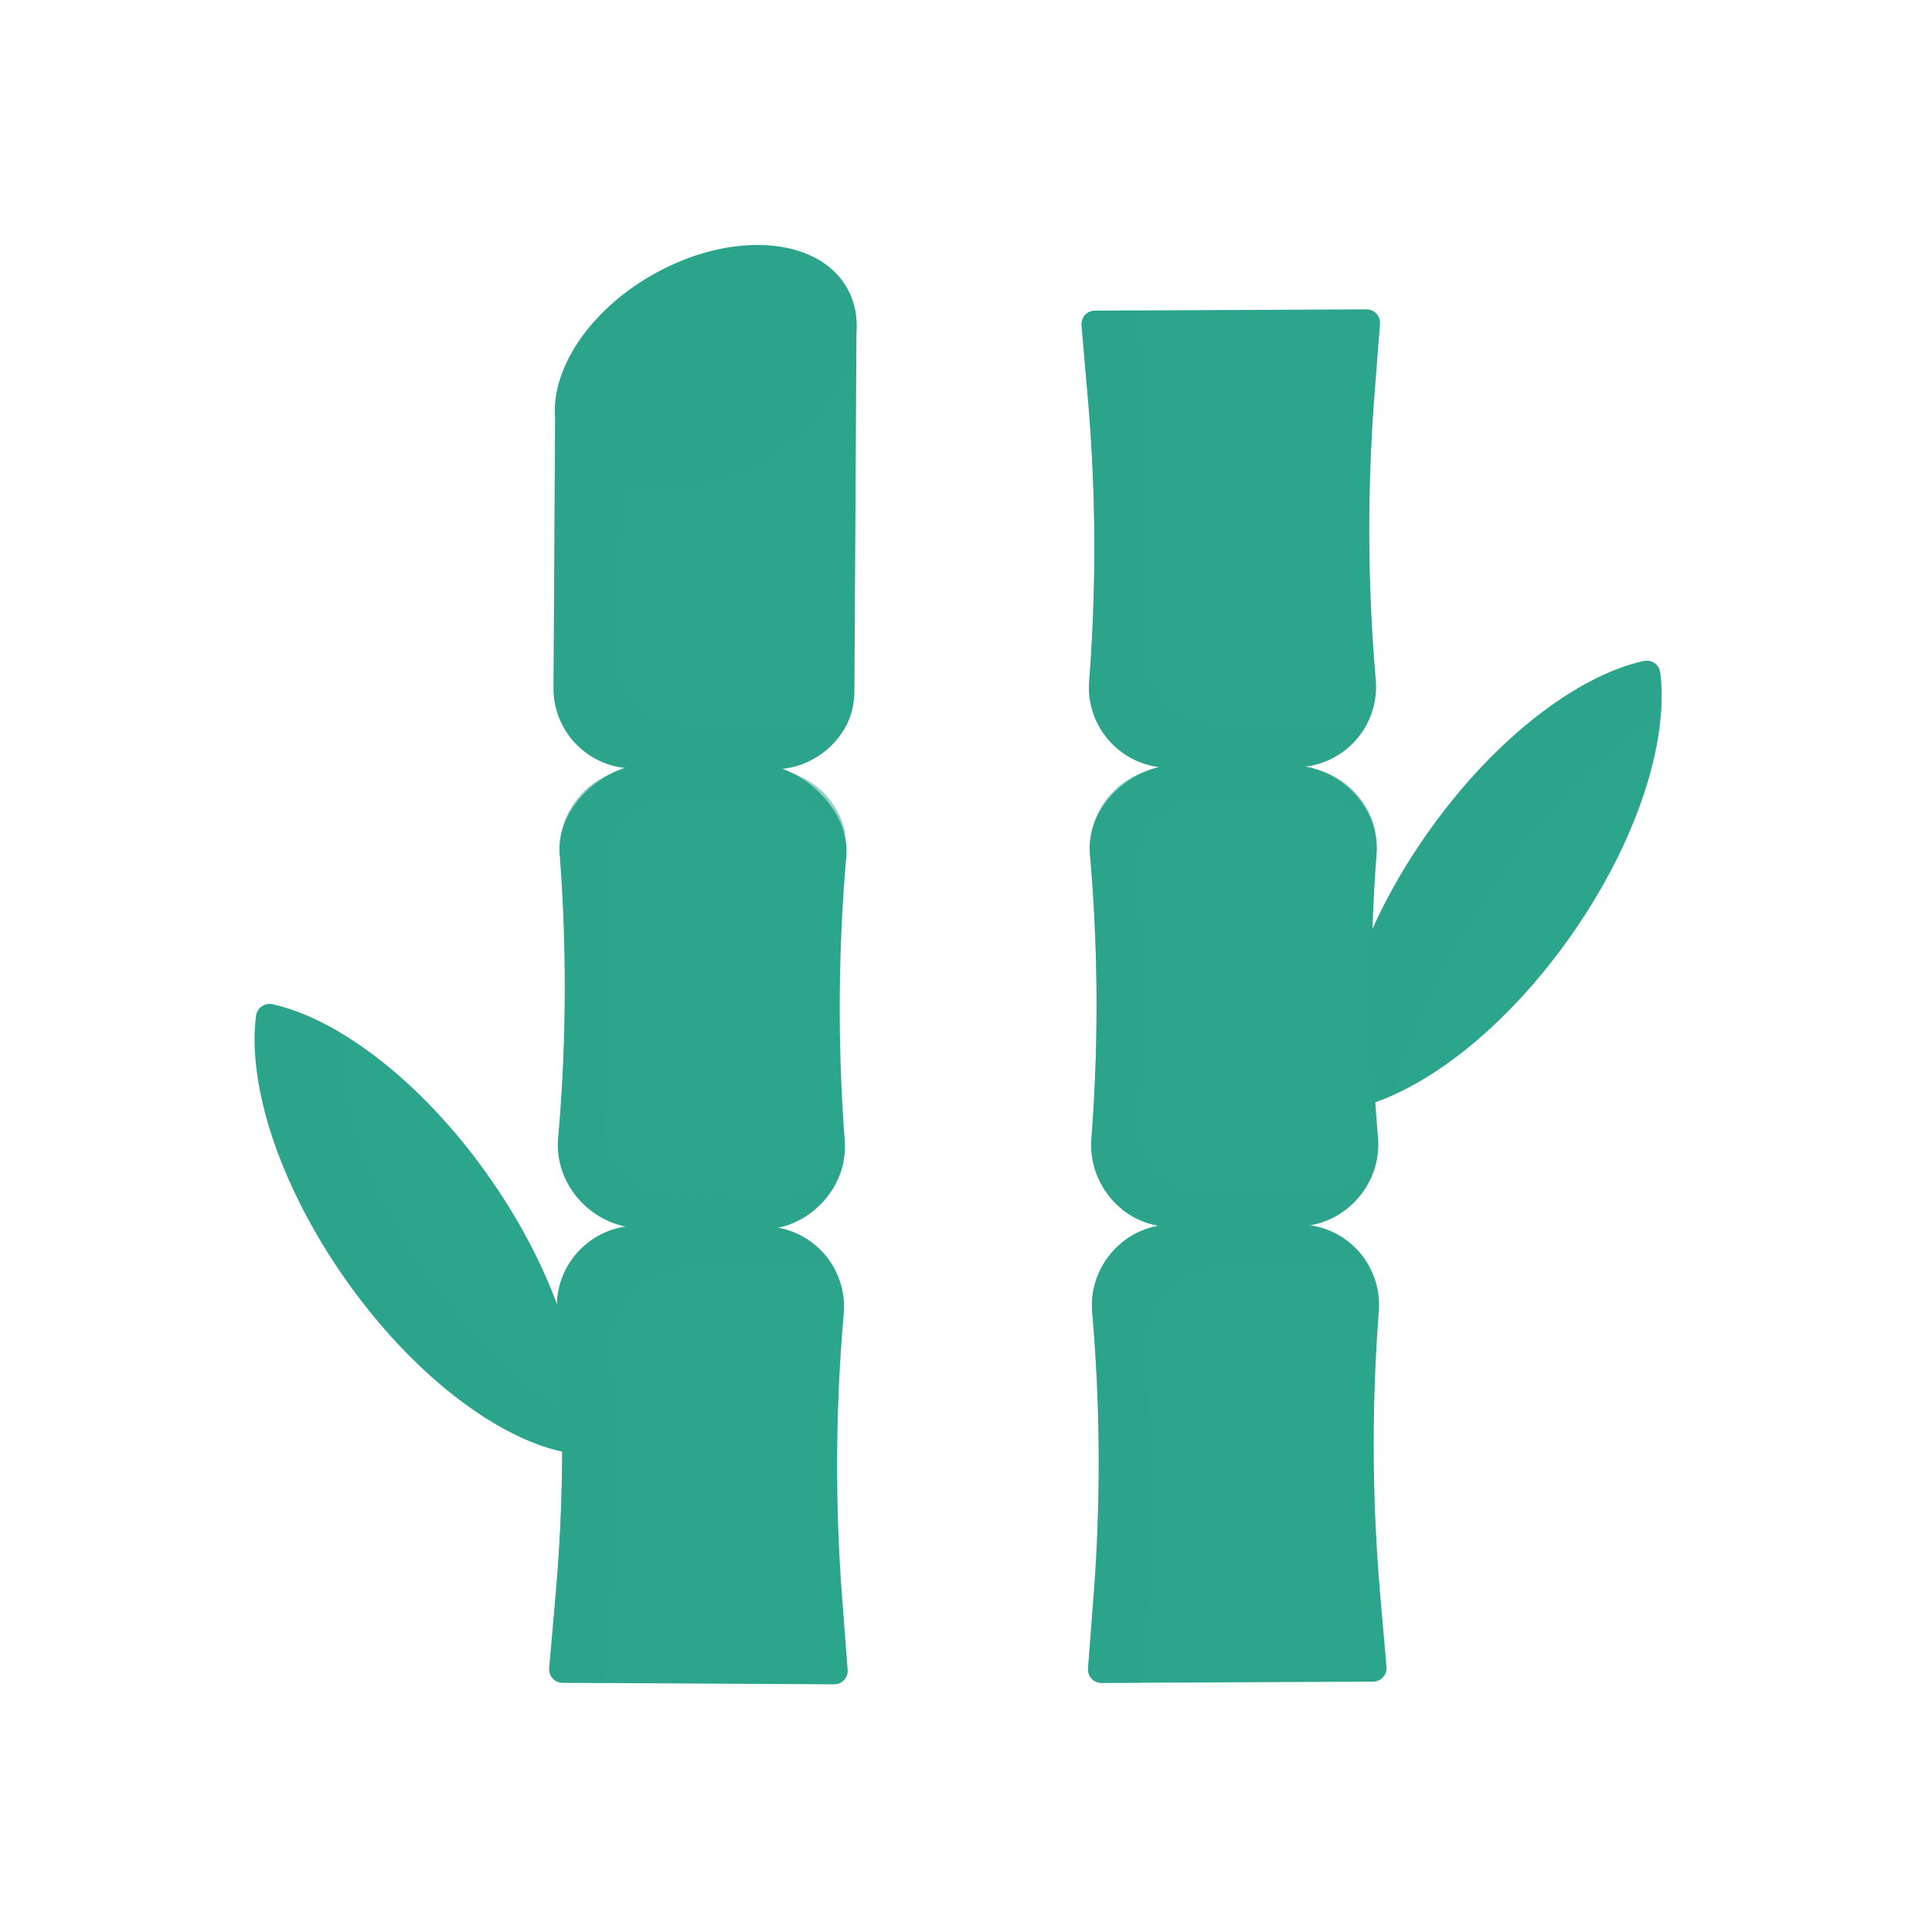
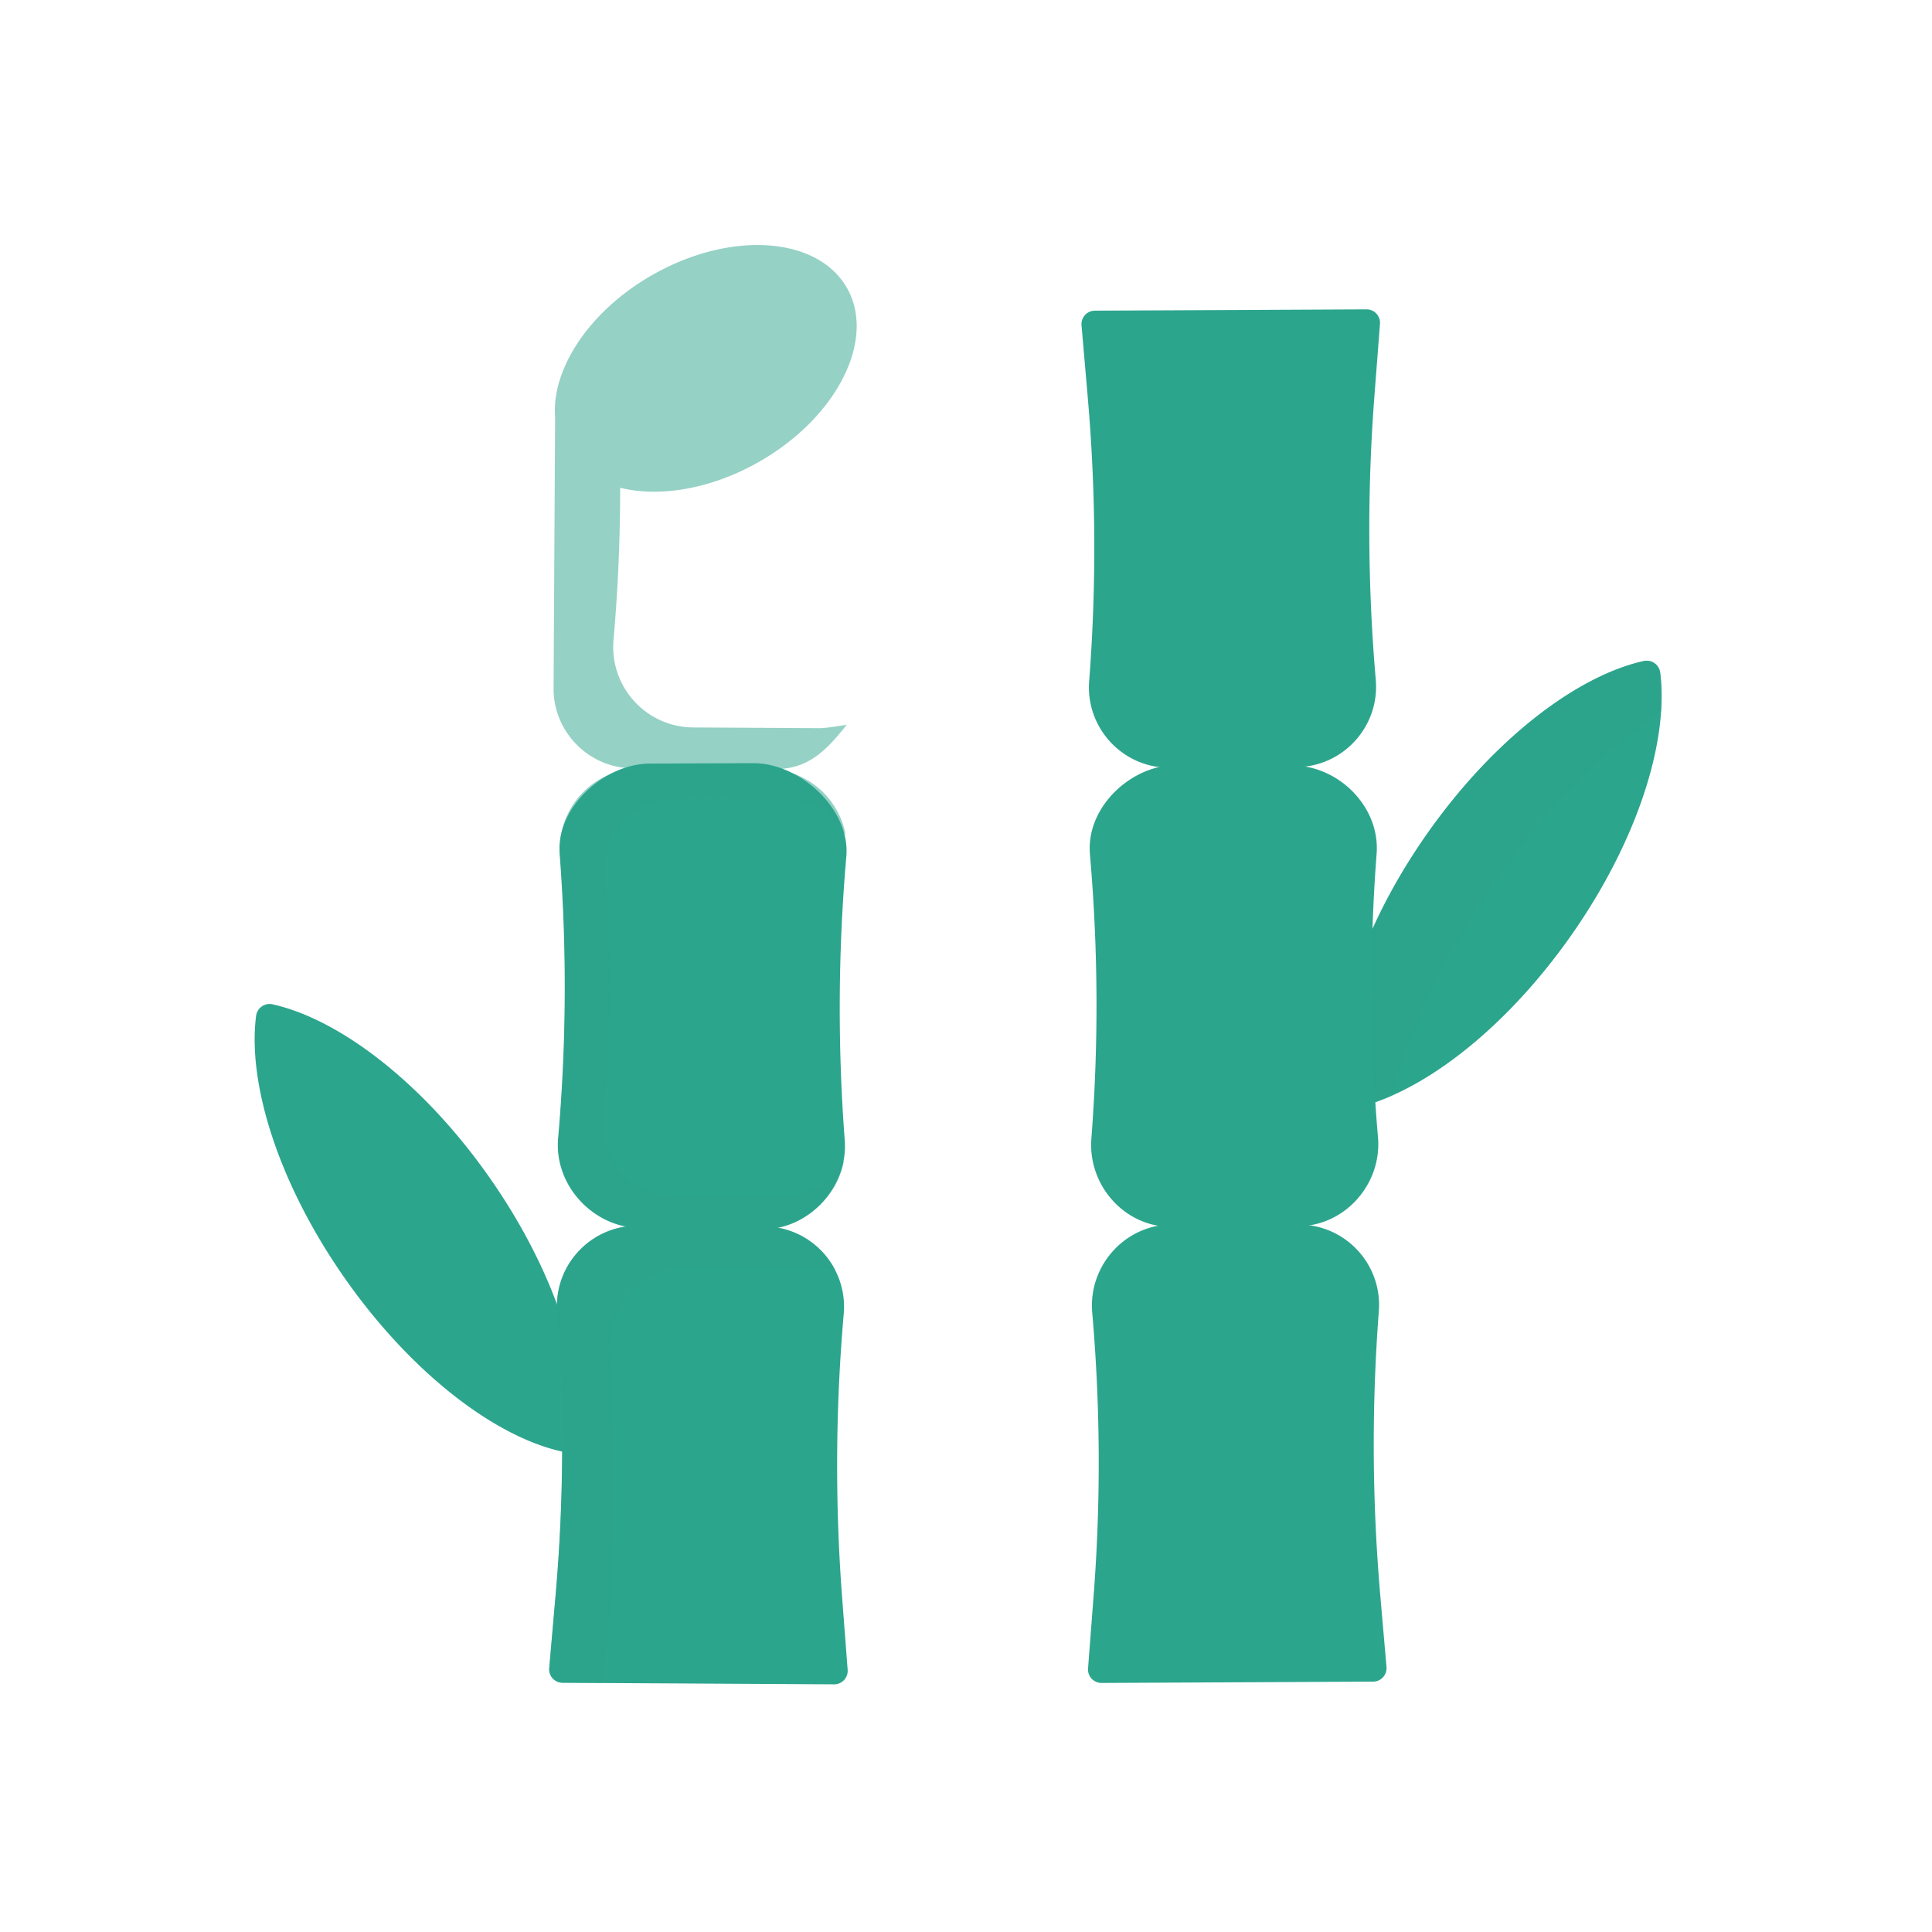
<svg xmlns="http://www.w3.org/2000/svg" width="430" height="430" style="width:100%;height:100%;transform:translate3d(0,0,0);content-visibility:visible" viewBox="0 0 430 430">
  <defs>
    <clipPath id="a">
      <path d="M0 0h430v430H0z" />
    </clipPath>
    <clipPath id="b">
      <path d="M0 0h430v430H0z" />
    </clipPath>
  </defs>
  <g clip-path="url(#a)">
    <g fill="#2CA58D" clip-path="url(#b)" style="display:block">
      <g style="display:block">
        <path d="M349.708 208.165c-15.04 21.44-34.09 35.8-49.24 38.69-.5-7.97-.76-15.95-.77-23.93v-.01c3.02-11.7 9.07-24.73 17.89-37.29 14.716-20.963 33.259-35.159 48.23-38.495a3.032 3.032 0 0 1 3.683 2.584c1.958 15.216-5.077 37.479-19.793 58.451z" class="primary" />
        <path d="M34.949-38.68C22.279-29.86 9.379-16.94-1.811-.99c-11.31 16.1-19.1 32.8-23.05 47.83-3.26 1.46-6.42 2.48-9.43 3.06-.5-7.97-.76-15.95-.77-23.93v-.01c3.02-11.7 9.07-24.73 17.89-37.29 14.715-20.962 33.258-35.159 48.229-38.495 1.75-.39 3.452.778 3.682 2.557.344 2.663.409 5.542.209 8.588z" class="primary" opacity=".5" style="mix-blend-mode:multiply" transform="translate(334.759 196.955)" />
      </g>
      <g style="display:block">
        <path d="M128.028 323.584c-15.43-1.96-35.53-16.62-51.24-39.02-14.706-20.971-21.739-43.232-19.791-58.448a3.03 3.03 0 0 1 3.683-2.585c14.979 3.343 33.522 17.531 48.228 38.493 9.39 13.38 15.65 27.28 18.45 39.56v.02c.44 7.32.66 14.65.67 21.98z" class="primary" />
-         <path d="M35.675 50.064c-15.43-1.96-35.53-16.62-51.24-39.02C-30.27-9.925-37.304-32.184-35.357-47.4a3.027 3.027 0 0 1 3.67-2.59c4.679 1.045 9.706 3.142 14.852 6.184-.54 15 6.5 35.48 20.08 54.85 9.81 13.99 21.33 24.96 32.35 31.7.05 2.44.08 4.88.08 7.32z" class="primary" opacity=".5" style="mix-blend-mode:multiply" transform="translate(92.353 273.52)" />
      </g>
      <g style="display:block">
        <path d="M306.2 151.291c.043.5.066.99.068 1.48.047 9.77-7.853 17.918-17.813 17.966l-28.11.137c-10.46.05-18.733-8.85-17.934-19.273a386.393 386.393 0 0 0-.306-63.09l-1.393-16.11a3 3 0 0 1 2.974-3.258l60.448-.293a3 3 0 0 1 3.005 3.232l-1.244 16.12a388.59 388.59 0 0 0 .306 63.09z" class="primary" />
        <path d="M306.762 254.58c.047 9.78-7.884 18.293-17.844 18.341l-28.141.137c-10.46.05-18.67-9.215-17.872-19.649a386.576 386.576 0 0 0-.306-63.089c-.042-.5-.064-.99-.067-1.48-.047-9.78 9.416-18.542 19.376-18.59l25.547.112c10.46-.05 19.733 9.215 18.934 19.649a390.857 390.857 0 0 0-1.127 31.545l.002.54a389.996 389.996 0 0 0 1.43 31.004c.043.5.065.99.068 1.48z" class="primary" />
        <path d="M243.4 355.218a386.338 386.338 0 0 0-.307-63.09 18.958 18.958 0 0 1-.067-1.479c-.047-9.78 7.854-18.074 17.813-18.122l28.11.02c10.46-.052 18.733 8.838 17.934 19.272a390.67 390.67 0 0 0-1.127 31.546c.05 10.53.532 21.048 1.433 31.544l1.4 16.107a3 3 0 0 1-2.973 3.26l-60.448.294a3 3 0 0 1-3.005-3.23l1.236-16.122z" class="primary" />
-         <path d="M15.518 50.9c6.66.26 12.33 4.15 15.19 9.68-1.37-.34-2.8-.52-4.28-.52h-28.11c-9.96 0-17.9 8.1-17.9 17.88 0 .49.02.98.06 1.48 1.72 20.99 1.72 42.09 0 63.09l-.83 10.19h-9.115a3 3 0 0 1-2.991-3.244l1.316-16.116c1.72-21 1.72-42.1 0-63.09-.04-.5-.06-.99-.06-1.48 0-9.56 7.58-17.51 17.22-17.87-10.11-.39-17.95-9.15-17.12-19.34a386.577 386.577 0 0 0 0-63.09c-.04-.5-.06-.99-.06-1.48 0-9.78 7.94-17.88 17.9-17.88-10.46 0-18.69-8.94-17.84-19.36a386.394 386.394 0 0 0 0-63.09l-1.316-16.116a3 3 0 0 1 2.99-3.244h9.116l.83 10.19a386.148 386.148 0 0 1 0 63.09c-.85 10.42 7.38 19.36 17.84 19.36h28.11c1.48 0 2.91-.18 4.28-.52-2.96 5.72-8.94 9.69-15.9 9.69 8.88 0 16.16 6.44 17.62 14.77-2.62-4.78-7.7-8.05-13.6-8.05h-24.4c-8.64 0-15.53 7.03-15.53 15.52 0 .43.01.85.05 1.29.75 9.11 1.12 18.24 1.12 27.37 0 9.13-.37 18.27-1.12 27.38-.74 9.06 6.4 16.81 15.48 16.81h24.4c5.9 0 10.98-3.27 13.6-8.05-1.42 8.12-8.38 14.44-16.95 14.75z" class="primary" opacity=".5" style="mix-blend-mode:multiply" transform="rotate(-.278 45828.6 -56336.774)" />
      </g>
      <g style="display:block">
-         <path d="M190.609 74.09h.01l-.452 79.48c-.016 2.82-.514 5.36-1.707 7.724-2.933 5.783-9.134 9.884-16.014 9.885l-31.63-.18c-.38-.002-.76-.014-1.129-.046h-.06c-9.186-.673-16.472-8.425-16.42-17.764l.344-60.31c-.607-7.643 3.493-16.42 11.005-23.727 3.027-2.953 6.612-5.663 10.666-7.97 17.356-9.891 36.73-8.59 43.274 2.897 1.723 3.01 2.383 6.433 2.113 10.012zm-66.033 226.969c0-.01 0-.02-.01-.03" class="primary" />
        <path d="M188.058 255.21c-.055 9.78-8.416 18.449-18.376 18.392l-27.171-.285c-10.46-.06-19.202-9.536-18.293-19.961a386.576 386.576 0 0 0 .359-63.089c-.037-.5-.055-.99-.052-1.48.056-9.78 10.355-18.898 20.315-18.841l22.922-.09c10.46.06 21.523 10.349 20.604 20.774a386.32 386.32 0 0 0-1.46 31.532c-.06 10.52.3 21.052 1.1 31.557.038.5.055 1 .052 1.49z" class="primary" />
        <path d="M123.639 355.164a383.642 383.642 0 0 0 1.473-32.152 374.85 374.85 0 0 0-.545-21.983l.005-1.007c.014-2.31-.185-4.612-.47-6.905a19.447 19.447 0 0 1-.156-2.522c.056-9.78 8.042-17.835 18.001-17.778l28.11.16c10.46.06 18.649 9.036 17.73 19.461a386.138 386.138 0 0 0-1.46 31.532c-.06 10.53.3 21.053 1.1 31.557l1.232 16.122a3 3 0 0 1-3.009 3.228l-60.447-.343a3 3 0 0 1-2.971-3.261l1.407-16.109z" class="primary" />
        <path d="M-18.907-105.905c.01.78.01 1.56.01 2.34 0 10.53-.43 21.05-1.29 31.55-.85 10.42 7.38 19.36 17.84 19.36h28.11c1.26 0 4.377-.486 6.067-.806-5.047 6.547-9.077 9.936-15.957 9.976h-1.73c8.88 0 16.16 6.44 17.62 14.77-2.62-4.78-7.7-8.05-13.6-8.05h-24.4c-8.64 0-15.53 7.03-15.53 15.52 0 .43.01.85.05 1.29.75 9.11 1.12 18.24 1.12 27.37 0 9.13-.37 18.27-1.12 27.38-.74 9.06 6.4 16.81 15.48 16.81h24.4c5.9 0 10.98-3.27 13.6-8.05-1.42 8.12-8.38 14.44-16.95 14.75 6.66.26 12.33 4.15 15.19 9.68-1.37-.34-2.8-.52-4.28-.52h-28.11c-9.96 0-17.9 8.1-17.9 17.88 0 .49.02.98.06 1.48 1.72 20.99 1.72 42.09 0 63.09l-.83 10.19h-9.115a3 3 0 0 1-2.99-3.244l1.315-16.116c1.72-21 1.72-42.1 0-63.09-.04-.5-.06-.99-.06-1.48 0-9.56 7.58-17.51 17.22-17.87-10.11-.39-17.95-9.15-17.12-19.34a386.577 386.577 0 0 0 0-63.09c-.04-.5-.06-.99-.06-1.48 0-9.78 7.94-17.88 17.9-17.88-.98 0-1.96-.01-2.92-.04h-.06c-9.19-.62-16.52-8.33-16.52-17.67v-60.31c-.07-.79-.08-1.6-.05-2.41 0-.16.01-.32.02-.48 0-.03 0-.07.01-.1.02-.41.06-.81.12-1.23 0-.05.01-.1.02-.15.02-.19.05-.39.08-.58.04-.21.07-.42.11-.63.05-.29.12-.59.18-.89l.03-.12c.08-.33.16-.67.26-1.01.09-.33.18-.66.29-.99 0-.01 0-.02.01-.03.09-.29.19-.58.29-.88.15-.42.31-.84.49-1.26.12-.31.25-.61.38-.91.28-.63.59-1.26.91-1.89.03-.05.06-.11.09-.16.17-.33.36-.67.55-1 .56-.98 1.18-1.96 1.85-2.93.29-.41.59-.81.9-1.22.2-.27.42-.55.64-.82.03-.05.07-.09.1-.13.23-.29.46-.56.69-.84.27-.32.55-.64.83-.96.26-.29.53-.58.8-.87.24-.26.49-.52.75-.77.17-.18.34-.36.52-.53 3.01-2.97 6.58-5.7 10.62-8.03 17.3-9.99 36.68-8.8 43.29 2.65 1.74 3 2.42 6.42 2.17 10-.69 10.06-8.75 21.45-21.51 28.82-10.66 6.16-22.12 8.07-30.88 5.95z" class="primary" opacity=".5" style="mix-blend-mode:multiply" transform="rotate(.326 -37633.658 27582.305)" />
      </g>
    </g>
  </g>
</svg>